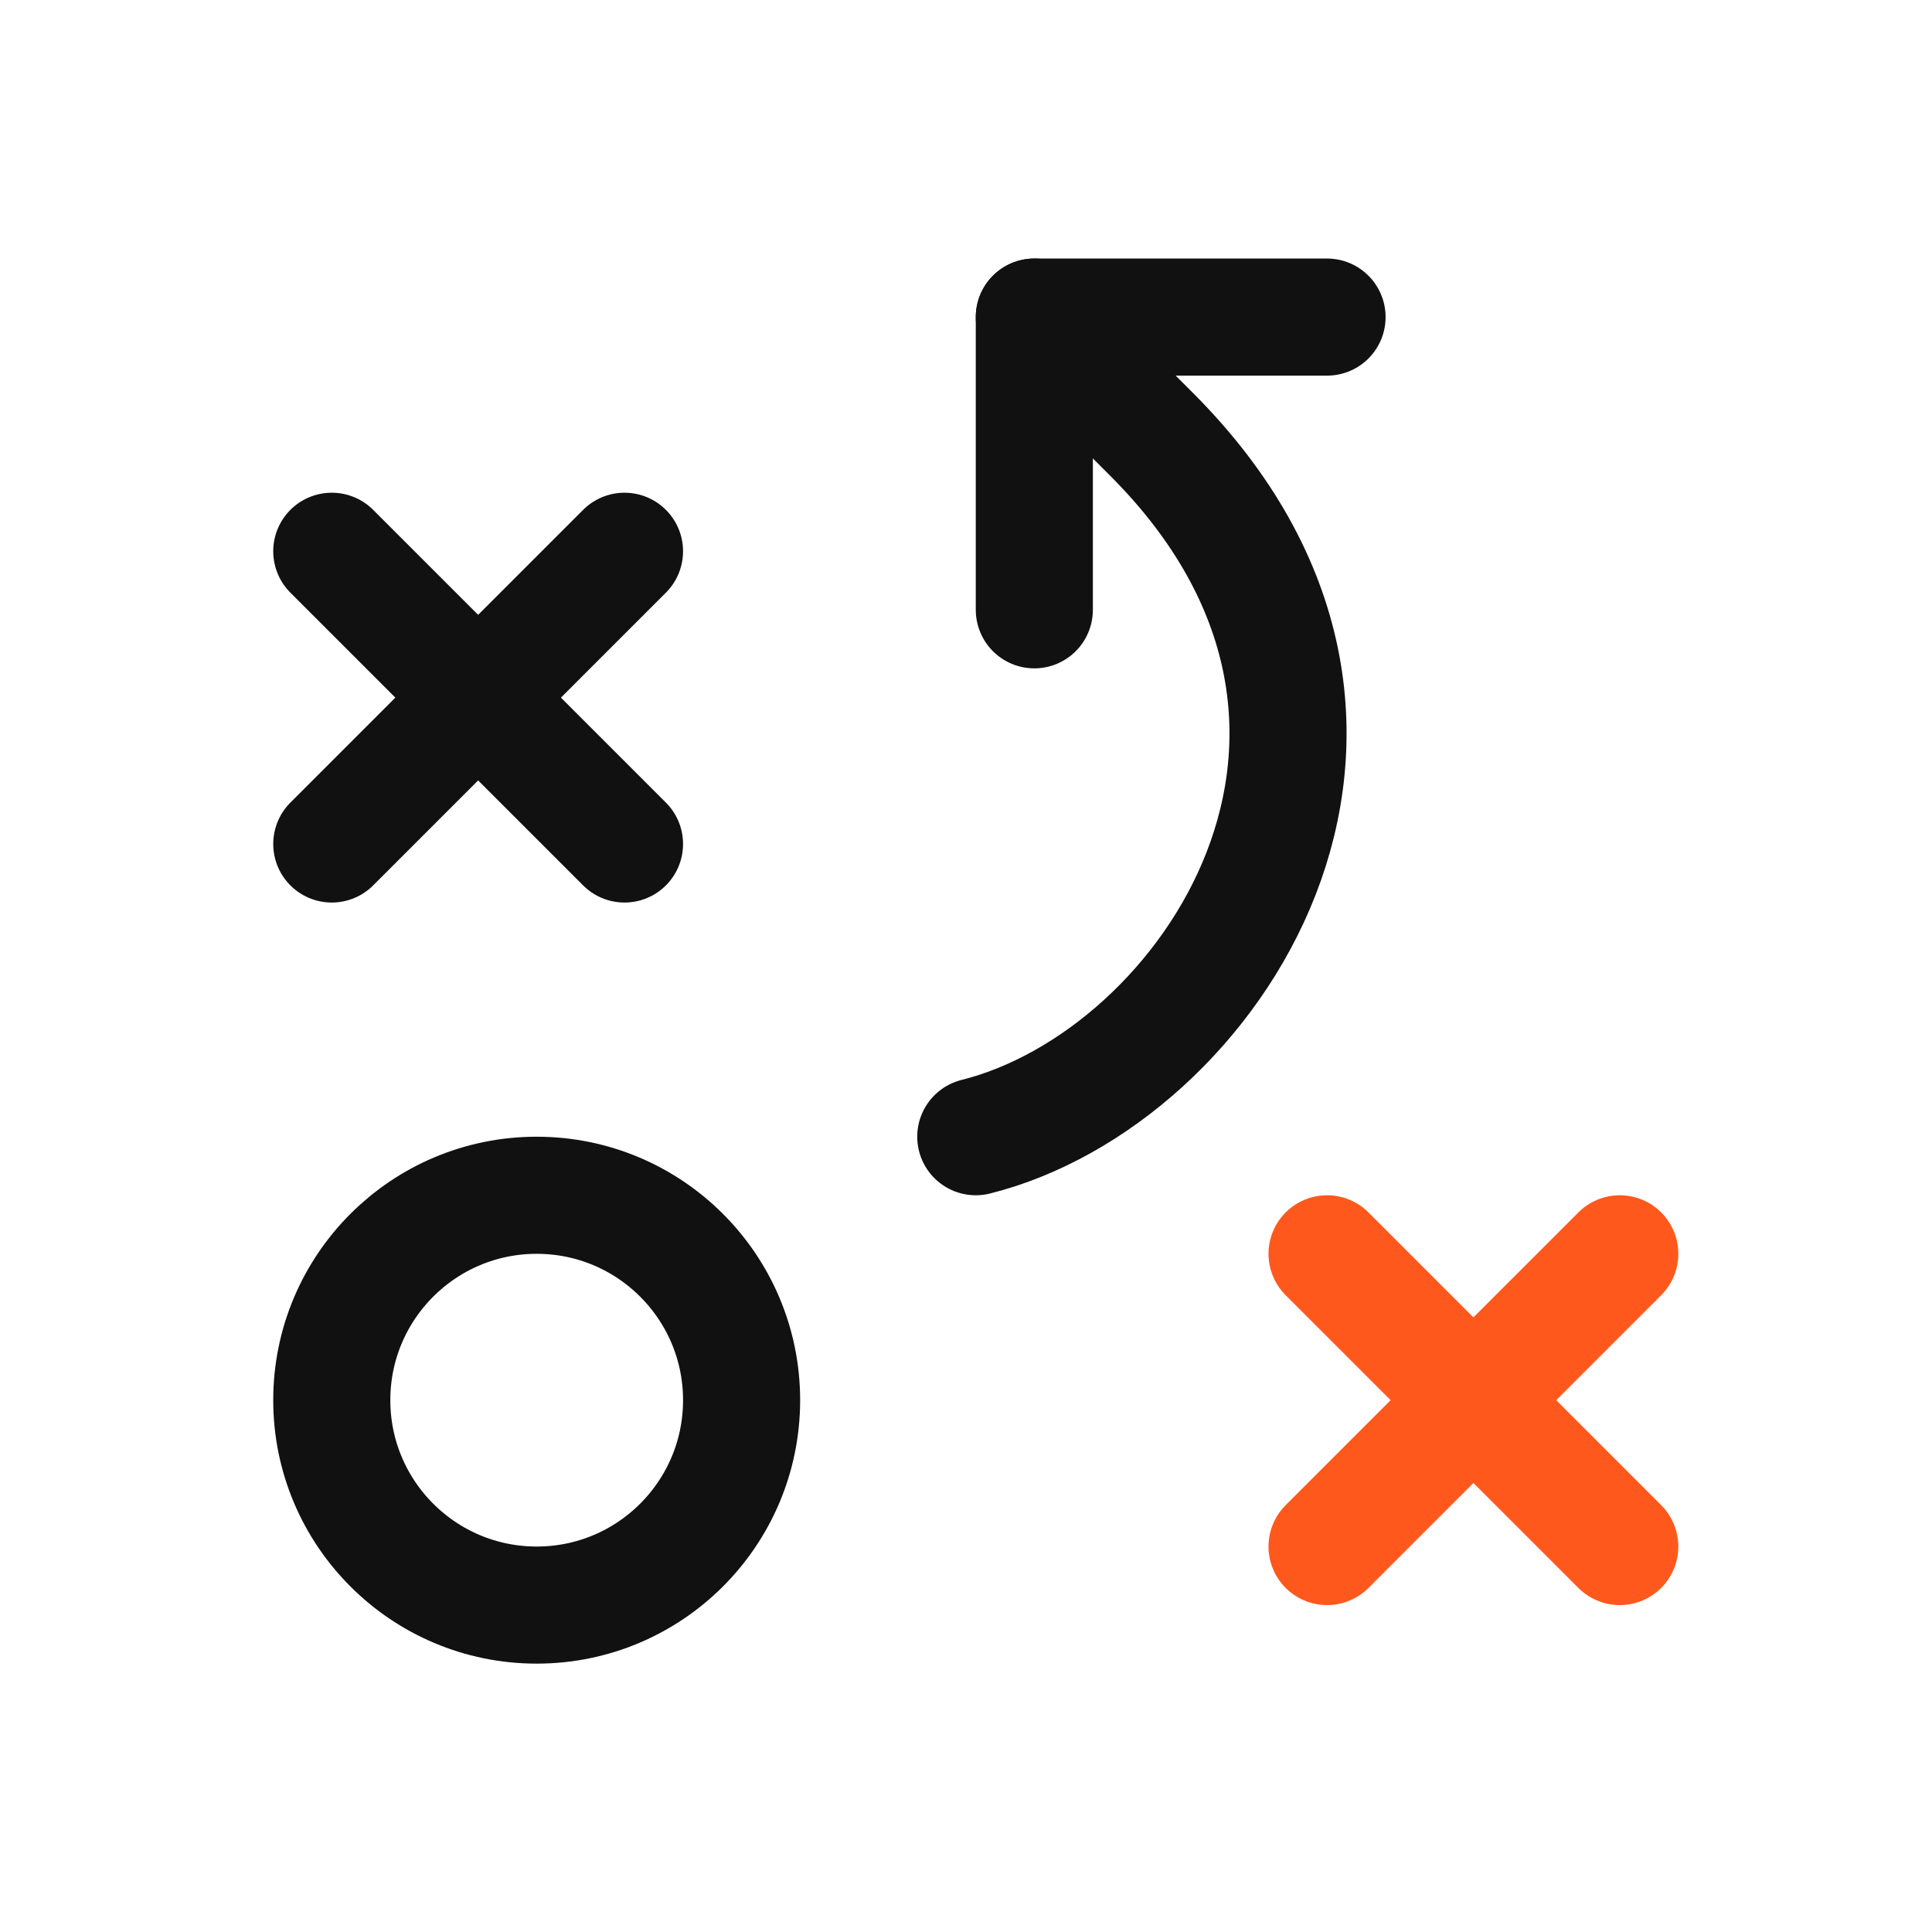
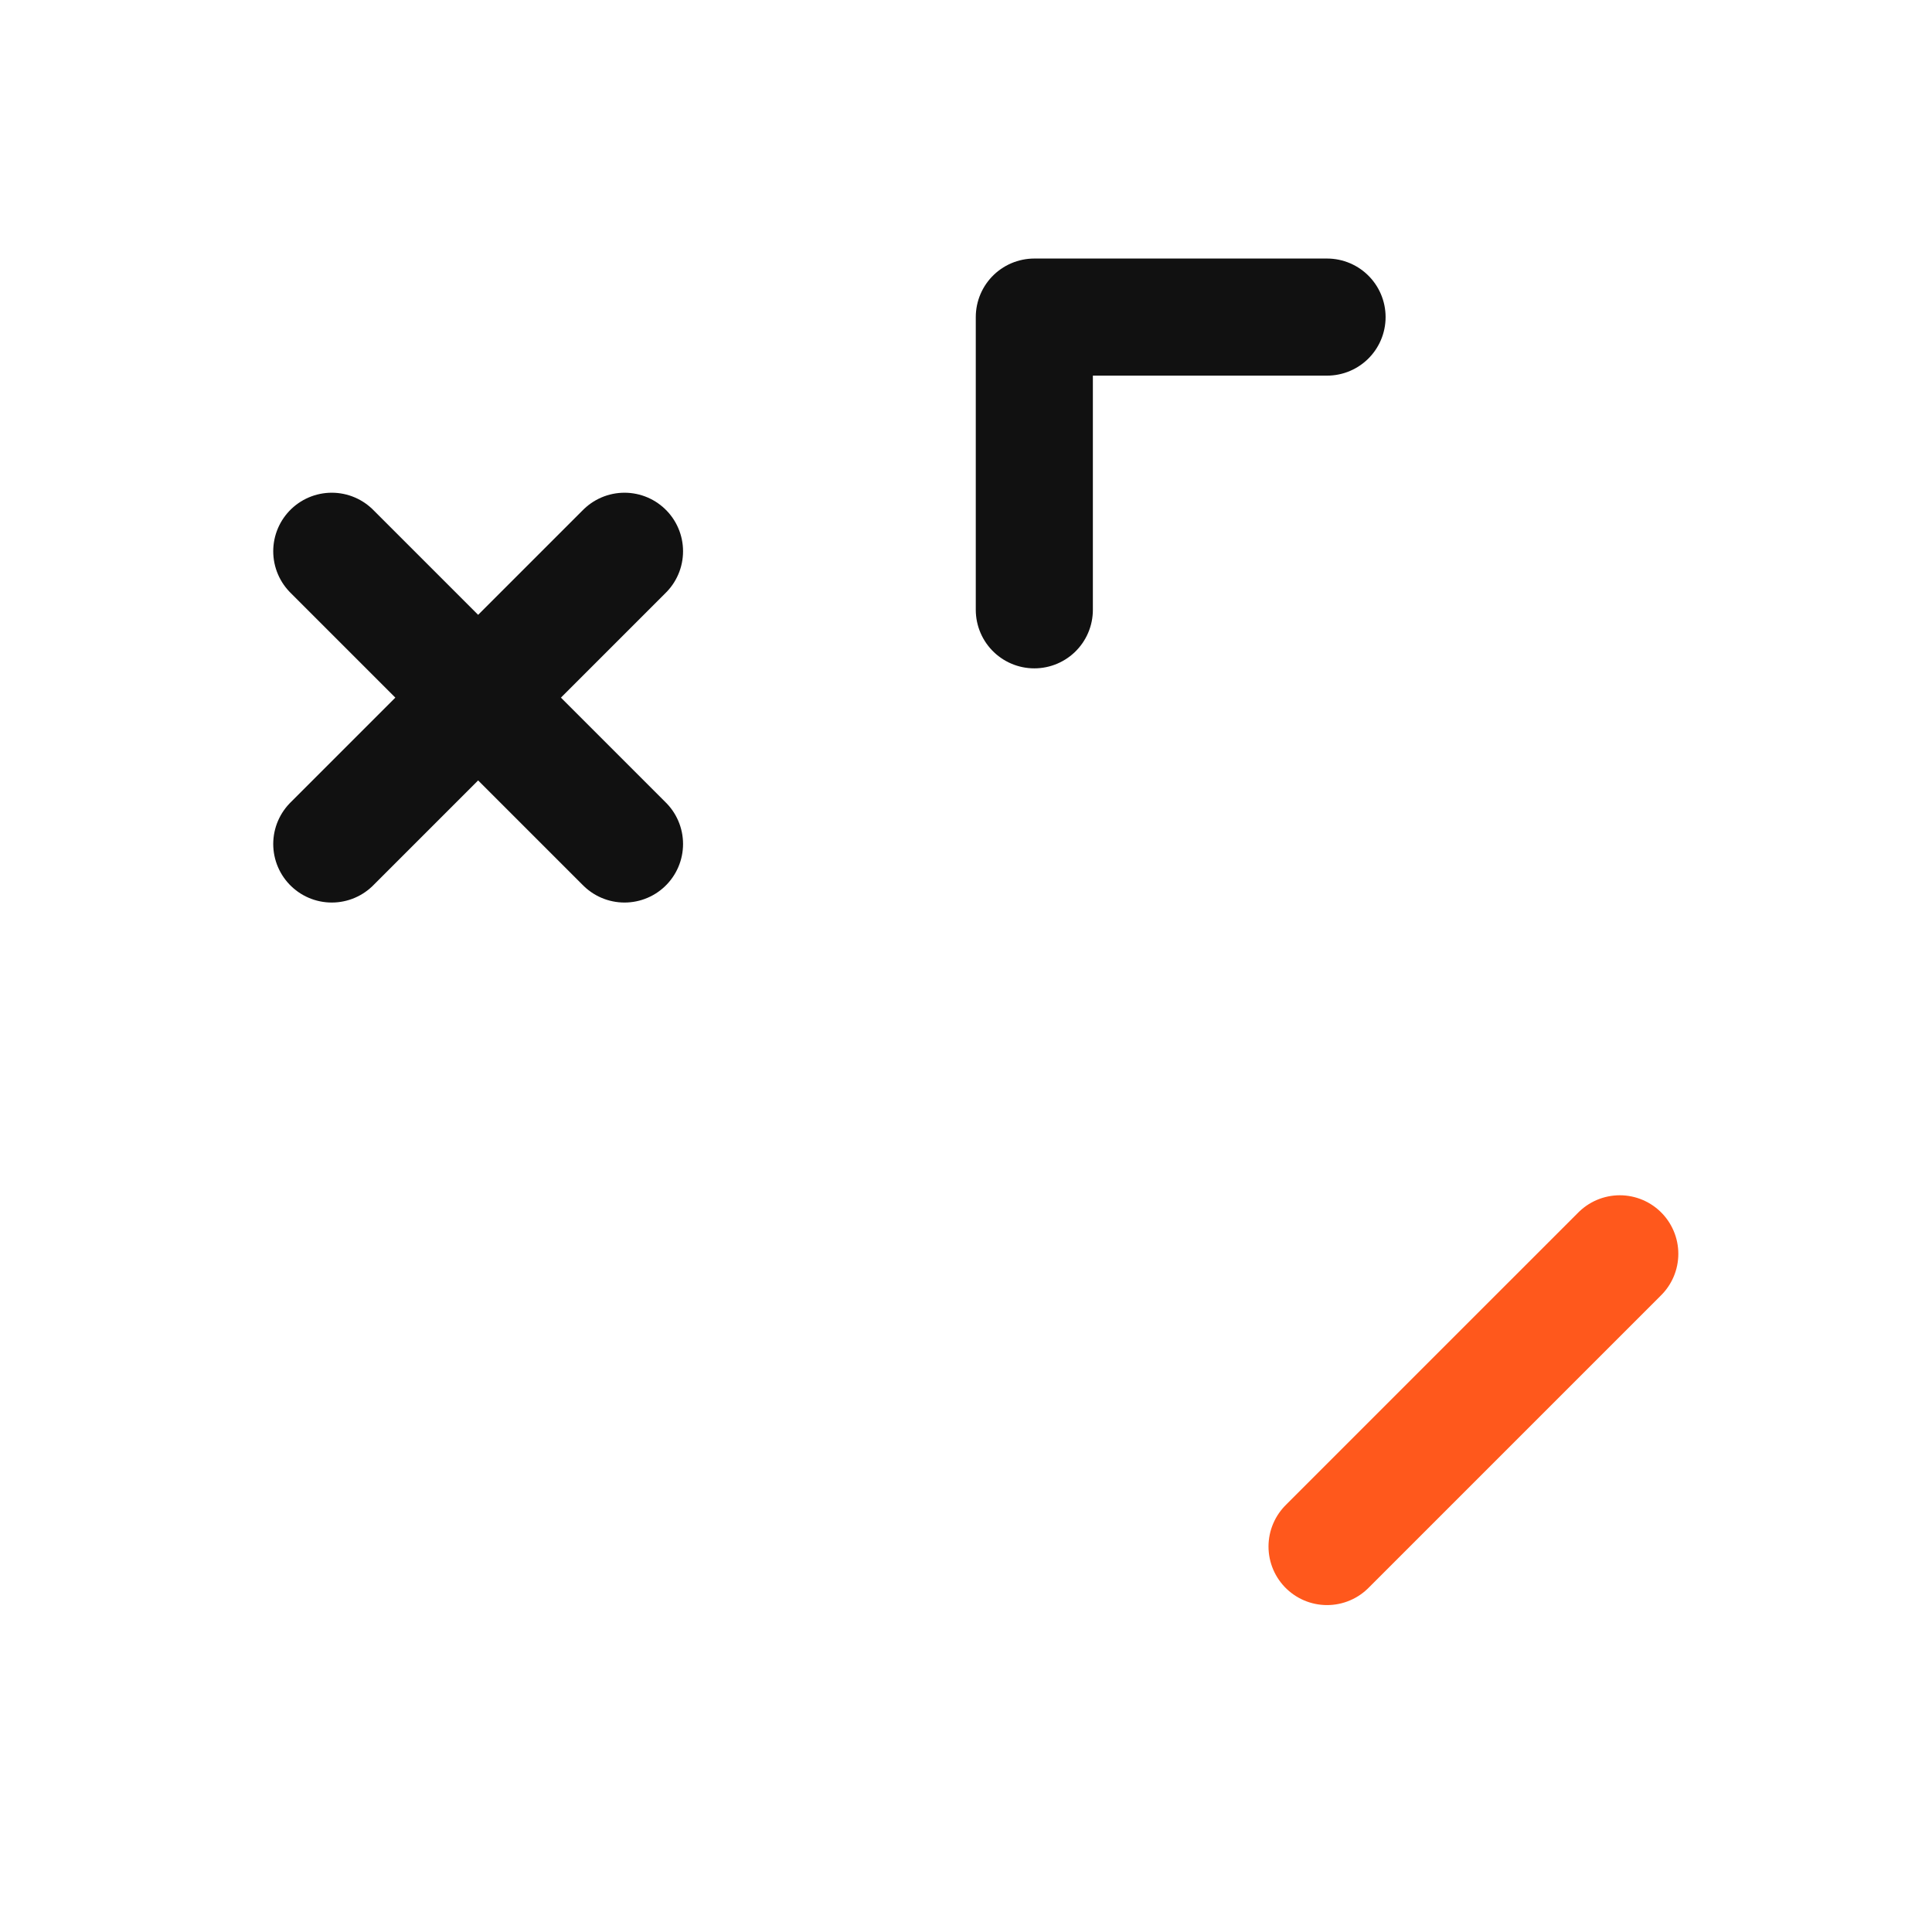
<svg xmlns="http://www.w3.org/2000/svg" width="33" height="33" viewBox="0 0 33 33" fill="none">
-   <path d="M9.167 27.416C11.1 27.416 12.667 25.849 12.667 23.916C12.667 21.983 11.1 20.416 9.167 20.416C7.234 20.416 5.667 21.983 5.667 23.916C5.667 25.849 7.234 27.416 9.167 27.416Z" stroke="#111111" stroke-width="2" stroke-linecap="round" stroke-linejoin="round" />
  <path d="M5.667 9.416L10.667 14.416" stroke="#111111" stroke-width="2" stroke-linecap="round" stroke-linejoin="round" />
  <path d="M10.667 9.416L5.667 14.416" stroke="#111111" stroke-width="2" stroke-linecap="round" stroke-linejoin="round" />
-   <path d="M22.667 21.416L27.667 26.416" stroke="#FF581C" stroke-width="2" stroke-linecap="round" stroke-linejoin="round" />
  <path d="M27.667 21.416L22.667 26.416" stroke="#FF581C" stroke-width="2" stroke-linecap="round" stroke-linejoin="round" />
  <path d="M17.667 10.416V5.416H22.667" stroke="#111111" stroke-width="2" stroke-linecap="round" stroke-linejoin="round" />
-   <path d="M17.667 5.416L19.667 7.416C24.667 12.416 20.667 18.416 16.667 19.416" stroke="#111111" stroke-width="2" stroke-linecap="round" stroke-linejoin="round" />
</svg>